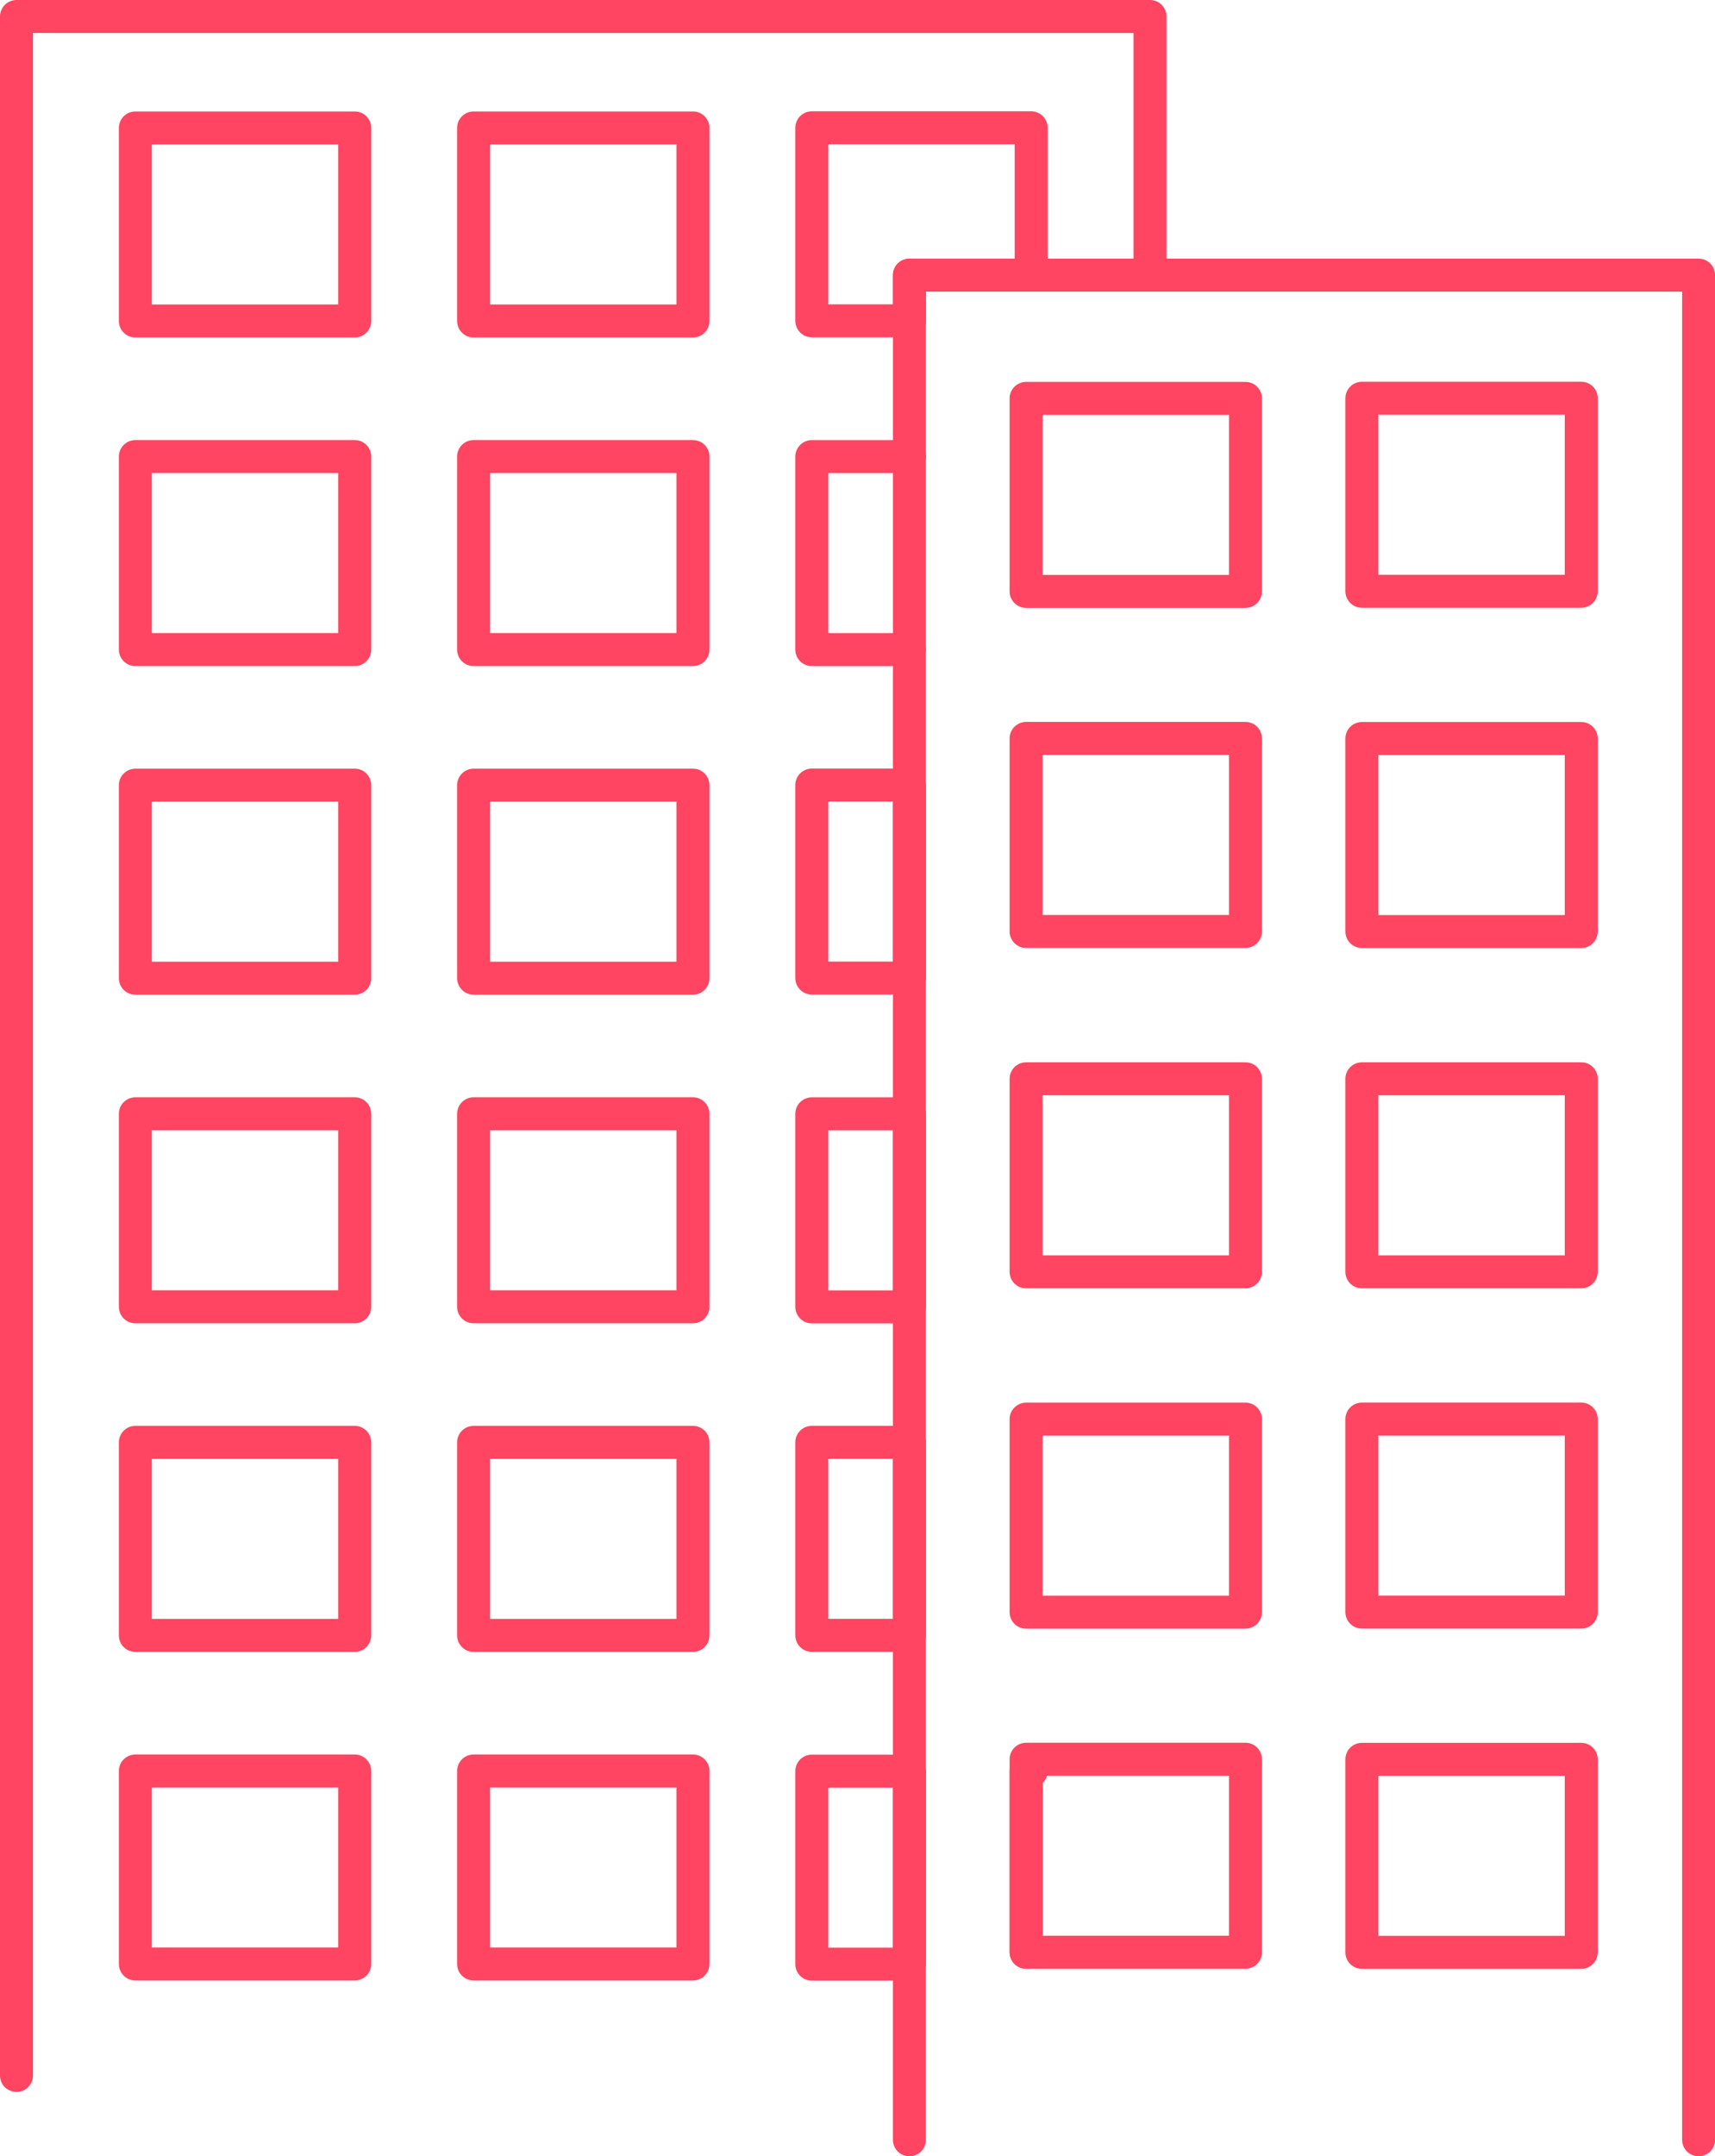
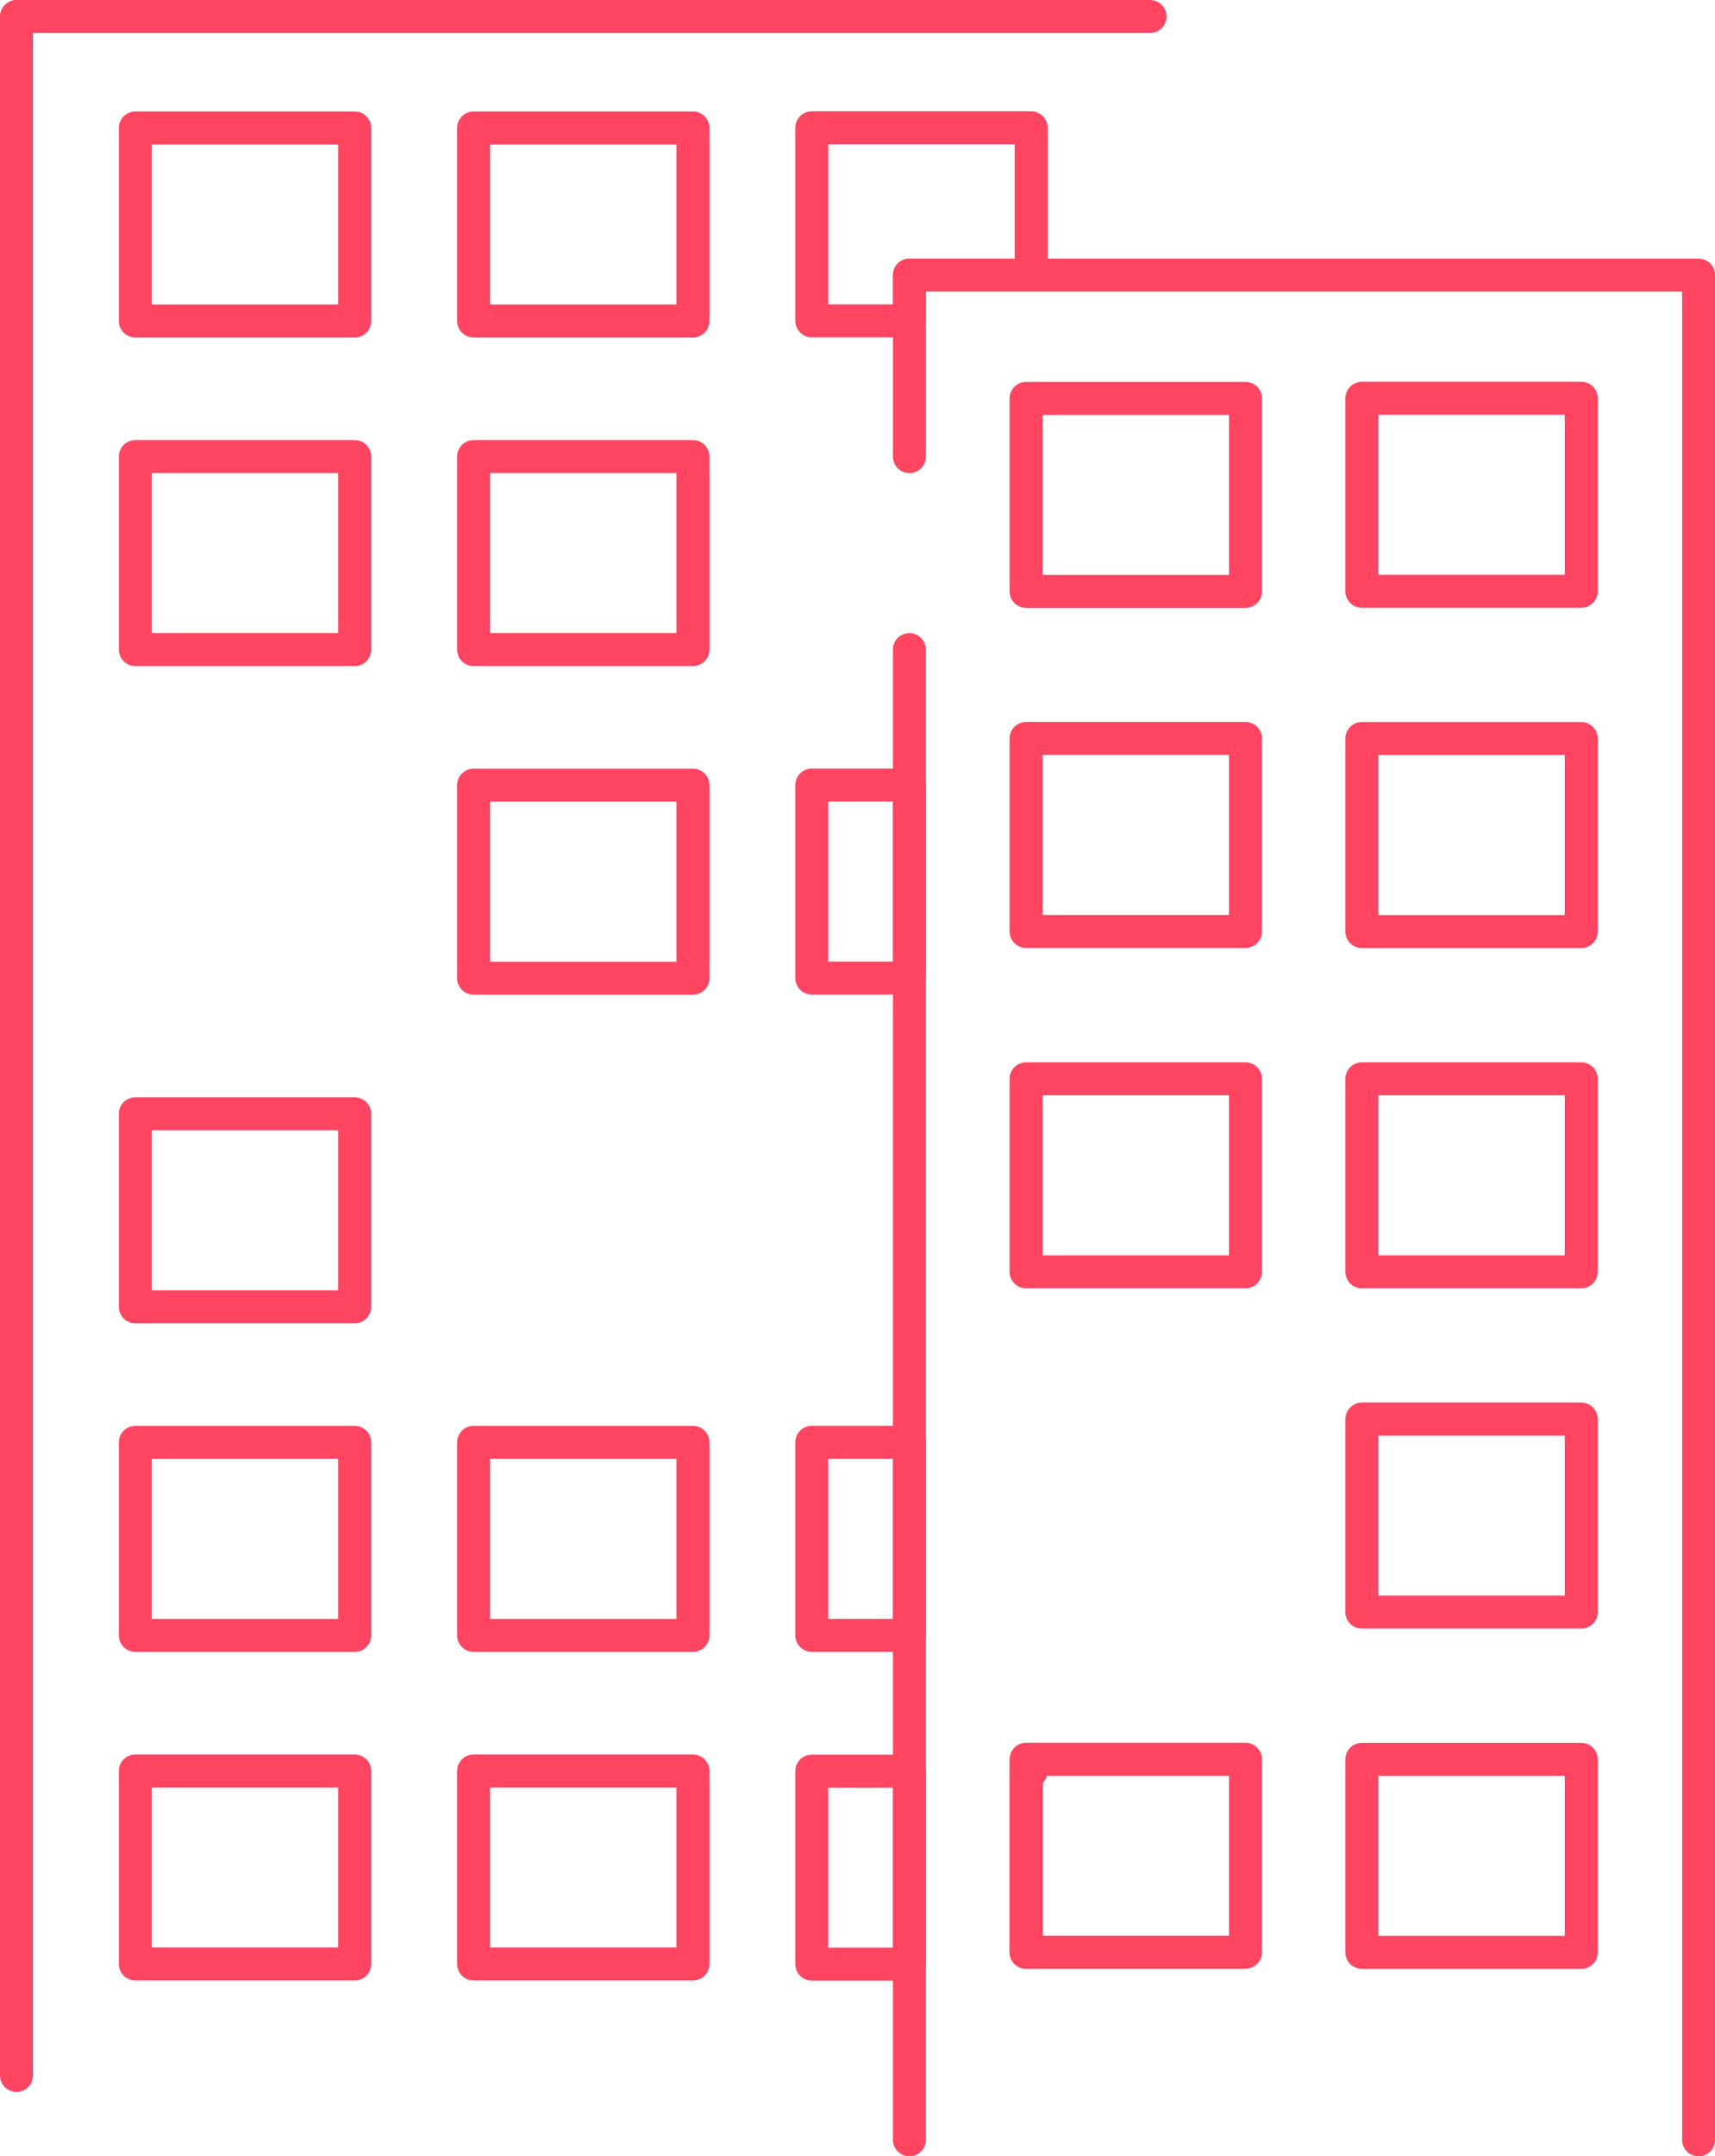
<svg xmlns="http://www.w3.org/2000/svg" viewBox="0 0 78.016 98.064">
  <g fill="none" stroke="#ff4561" stroke-linecap="round" stroke-linejoin="round" stroke-miterlimit="10" stroke-width="1.5">
-     <path d="M.75 94.388V.75h51.565v11.763" />
+     <path d="M.75 94.388V.75h51.565" />
    <path d="M6.157 14.598h9.98V5.819h-9.98z" />
    <path d="M21.544 14.598h9.979V5.819h-9.979z" />
    <path d="M46.908 5.812v6.7H41.37v2.078h-4.441V5.812z" />
    <path d="M6.157 29.542h9.98v-8.778h-9.98z" />
    <path d="M21.544 29.542h9.979v-8.778h-9.979z" />
-     <path d="M36.929 29.543h4.441v-8.778h-4.441z" />
-     <path d="M6.157 44.486h9.98v-8.778h-9.98z" />
    <path d="M21.544 44.486h9.979v-8.778h-9.979z" />
    <path d="M36.929 44.481h4.441v-8.778h-4.441z" />
    <path d="M6.157 59.431h9.98v-8.778h-9.98z" />
-     <path d="M21.544 59.431h9.979v-8.778h-9.979z" />
-     <path d="M36.929 59.434h4.441v-8.779h-4.441z" />
    <path d="M6.157 74.375h9.98v-8.779h-9.98z" />
    <path d="M21.544 74.375h9.979v-8.779h-9.979z" />
    <path d="M36.929 74.373h4.441v-8.779h-4.441z" />
    <path d="M6.157 89.319h9.98v-8.778h-9.98z" />
    <path d="M21.544 89.319h9.979v-8.778h-9.979z" />
    <path d="M36.929 89.326h4.441v-8.778h-4.441z" />
    <path d="M46.909 88.785h-.231v-8.237h.231" />
    <path d="M77.27 97.313v-84.8h-35.9v8.252" />
    <path d="M41.369 97.314V29.543" />
    <path d="M46.677 26.896h9.979v-8.778h-9.979z" />
    <path d="M61.952 26.89h9.98v-8.778h-9.98z" />
    <path d="M46.677 42.361h9.979v-8.779h-9.979z" />
    <path d="M61.952 42.365h9.98v-8.779h-9.98z" />
    <path d="M46.677 57.841h9.979v-8.779h-9.979z" />
    <path d="M61.952 57.841h9.98v-8.779h-9.98z" />
-     <path d="M46.677 73.319h9.979V64.54h-9.979z" />
    <path d="M61.952 73.315h9.98v-8.778h-9.98z" />
    <path d="M46.677 88.785h9.979v-8.778h-9.979z" />
    <path d="M61.952 88.789h9.98v-8.778h-9.98z" />
  </g>
</svg>